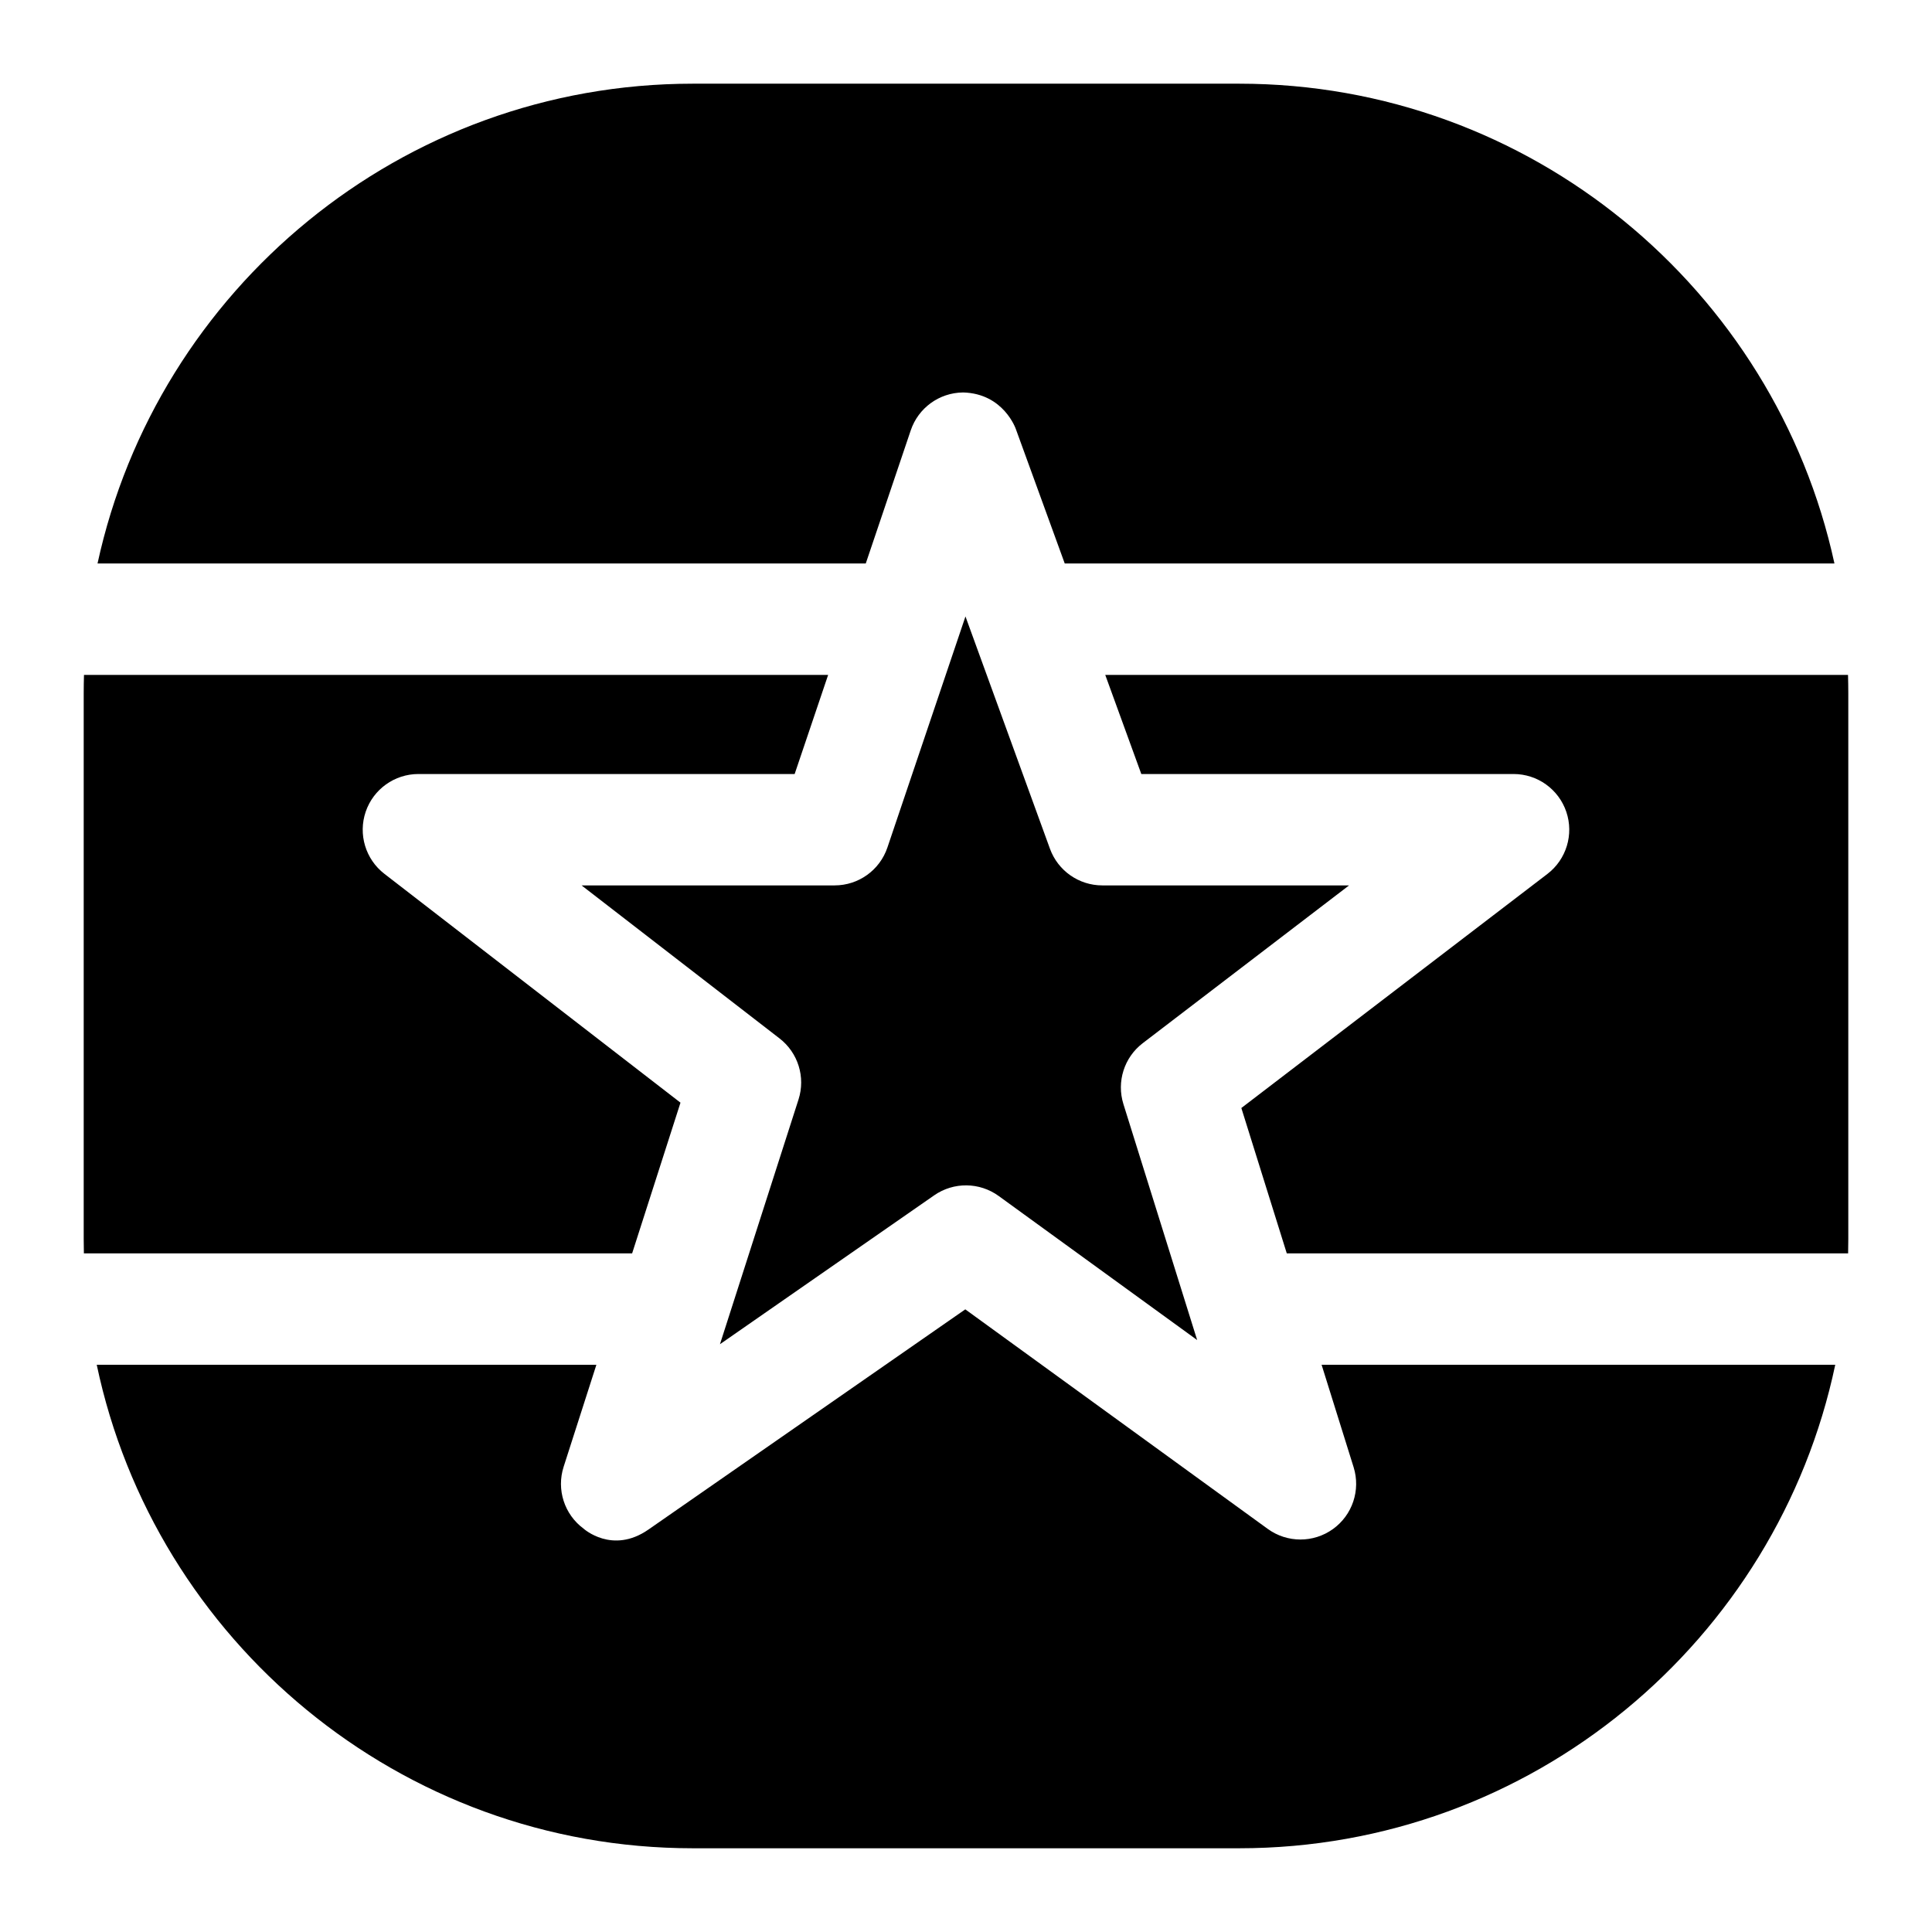
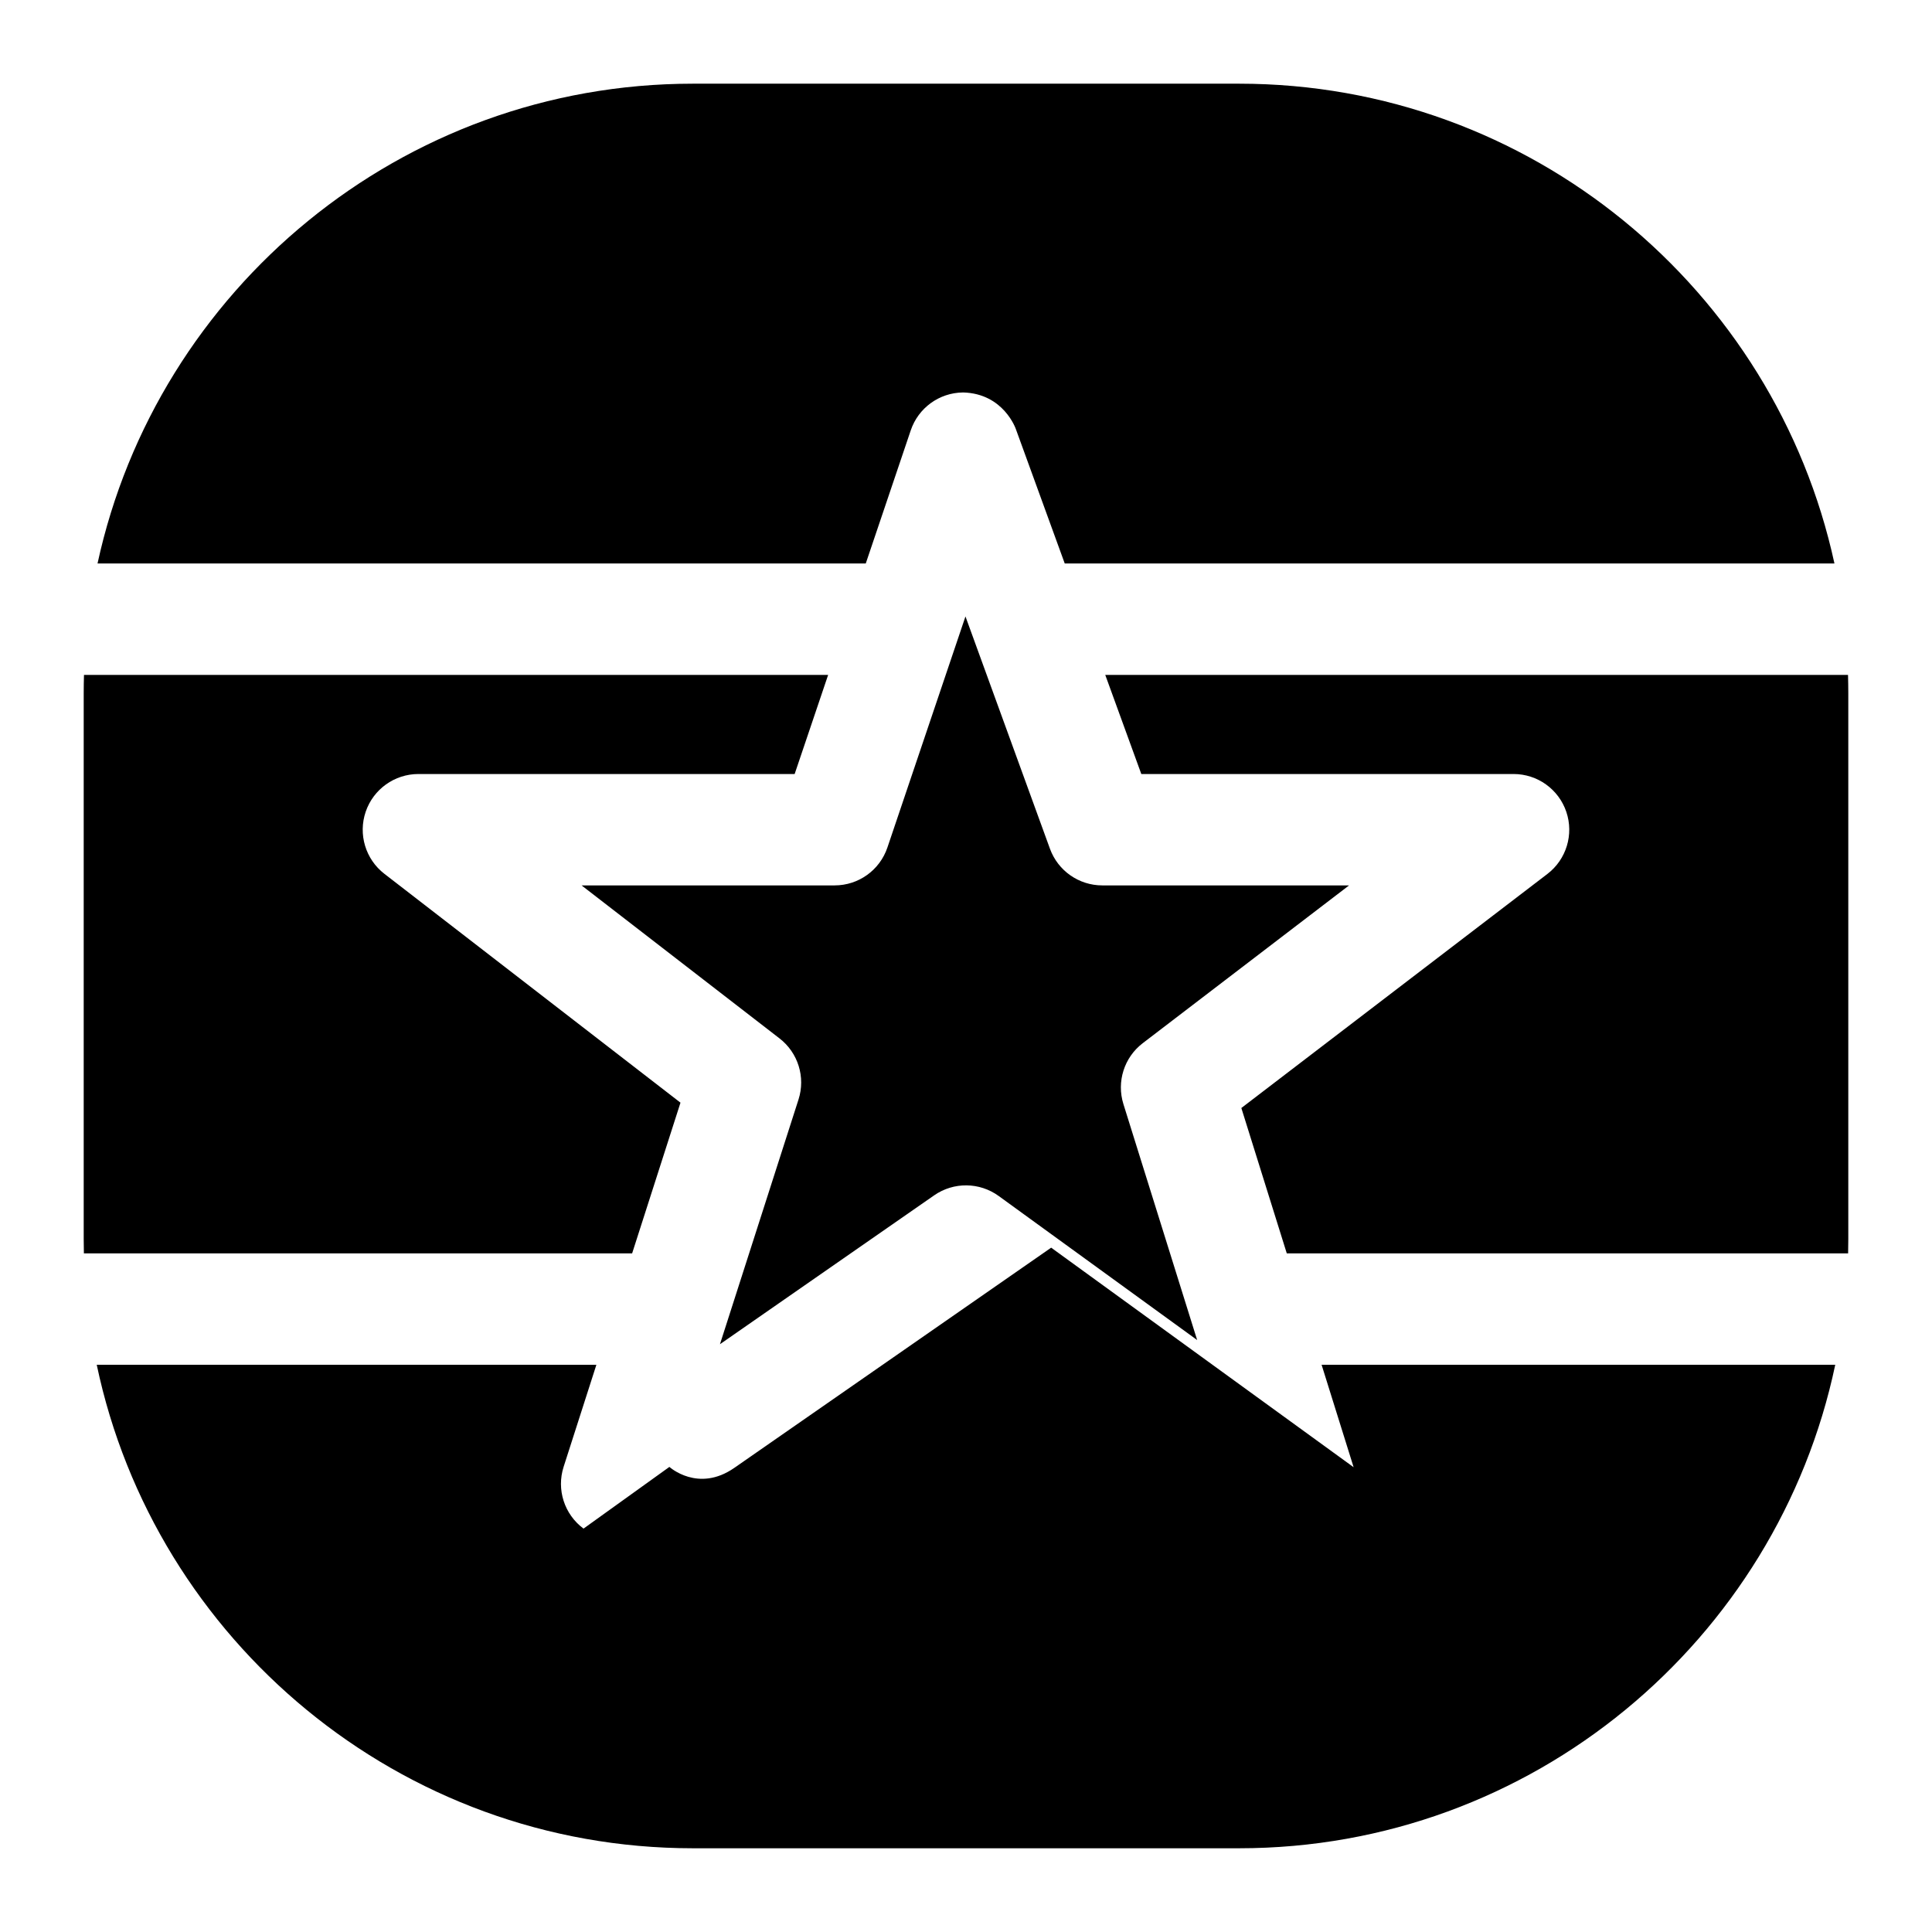
<svg xmlns="http://www.w3.org/2000/svg" fill="#000000" width="800px" height="800px" version="1.1" viewBox="144 144 512 512">
-   <path d="m311.52 476.16h-145.29c-0.027-1.25-0.047-2.504-0.047-3.762v-144.8c0-1.586 0.031-3.168 0.074-4.742h197.21l-8.875 26.266h-99.707c-6.312 0-11.93 4.016-13.969 9.992-2.039 5.977-0.055 12.586 4.941 16.449l78.48 60.656zm135.32-55.707 54.676-41.812h-65.395c-6.207 0-11.75-3.883-13.871-9.715l-22.391-61.559-20.688 61.238c-2.027 6-7.652 10.035-13.984 10.035h-67.066l52.465 40.551c4.918 3.801 6.926 10.273 5.027 16.191l-20.816 64.848 56.773-39.457c5.156-3.586 12.012-3.512 17.094 0.176l52.594 38.176-19.543-62.539c-1.848-5.926 0.199-12.367 5.125-16.133zm186.93 55.707c0.027-1.25 0.047-2.504 0.047-3.762v-144.8c0-1.586-0.031-3.168-0.074-4.742h-196.84l9.555 26.266h98.652c6.328 0 11.953 4.035 13.98 10.027 2.027 5.992 0.012 12.613-5.016 16.457l-81.105 62.027 12.043 38.531zm-335.13 72.934c-5.086-3.762-7.207-10.352-5.273-16.375l8.68-27.035-132.41-0.004c15.383 73.09 80.367 128.13 157.97 128.13h144.79c77.598 0 142.57-55.043 157.96-128.13h-136.12l8.484 27.145c1.898 6.074-0.309 12.68-5.477 16.391-5.168 3.711-12.133 3.695-17.281-0.043l-80.152-58.18-83.969 58.355c-9.594 6.668-17.203-0.254-17.203-0.254zm100.59-301.09c10.793 0.285 13.984 9.715 13.984 9.715l12.953 35.609h203.98c-15.762-72.602-80.496-127.15-157.75-127.15h-144.79c-77.258 0-142 54.551-157.76 127.15h203.59l11.922-35.285c2.008-5.938 7.543-9.965 13.812-10.035" />
+   <path d="m311.52 476.16h-145.29c-0.027-1.25-0.047-2.504-0.047-3.762v-144.8c0-1.586 0.031-3.168 0.074-4.742h197.21l-8.875 26.266h-99.707c-6.312 0-11.93 4.016-13.969 9.992-2.039 5.977-0.055 12.586 4.941 16.449l78.48 60.656zm135.32-55.707 54.676-41.812h-65.395c-6.207 0-11.75-3.883-13.871-9.715l-22.391-61.559-20.688 61.238c-2.027 6-7.652 10.035-13.984 10.035h-67.066l52.465 40.551c4.918 3.801 6.926 10.273 5.027 16.191l-20.816 64.848 56.773-39.457c5.156-3.586 12.012-3.512 17.094 0.176l52.594 38.176-19.543-62.539c-1.848-5.926 0.199-12.367 5.125-16.133zm186.93 55.707c0.027-1.25 0.047-2.504 0.047-3.762v-144.8c0-1.586-0.031-3.168-0.074-4.742h-196.84l9.555 26.266h98.652c6.328 0 11.953 4.035 13.98 10.027 2.027 5.992 0.012 12.613-5.016 16.457l-81.105 62.027 12.043 38.531zm-335.13 72.934c-5.086-3.762-7.207-10.352-5.273-16.375l8.68-27.035-132.41-0.004c15.383 73.09 80.367 128.13 157.97 128.13h144.79c77.598 0 142.57-55.043 157.96-128.13h-136.12l8.484 27.145l-80.152-58.18-83.969 58.355c-9.594 6.668-17.203-0.254-17.203-0.254zm100.59-301.09c10.793 0.285 13.984 9.715 13.984 9.715l12.953 35.609h203.98c-15.762-72.602-80.496-127.15-157.75-127.15h-144.79c-77.258 0-142 54.551-157.76 127.15h203.59l11.922-35.285c2.008-5.938 7.543-9.965 13.812-10.035" />
</svg>